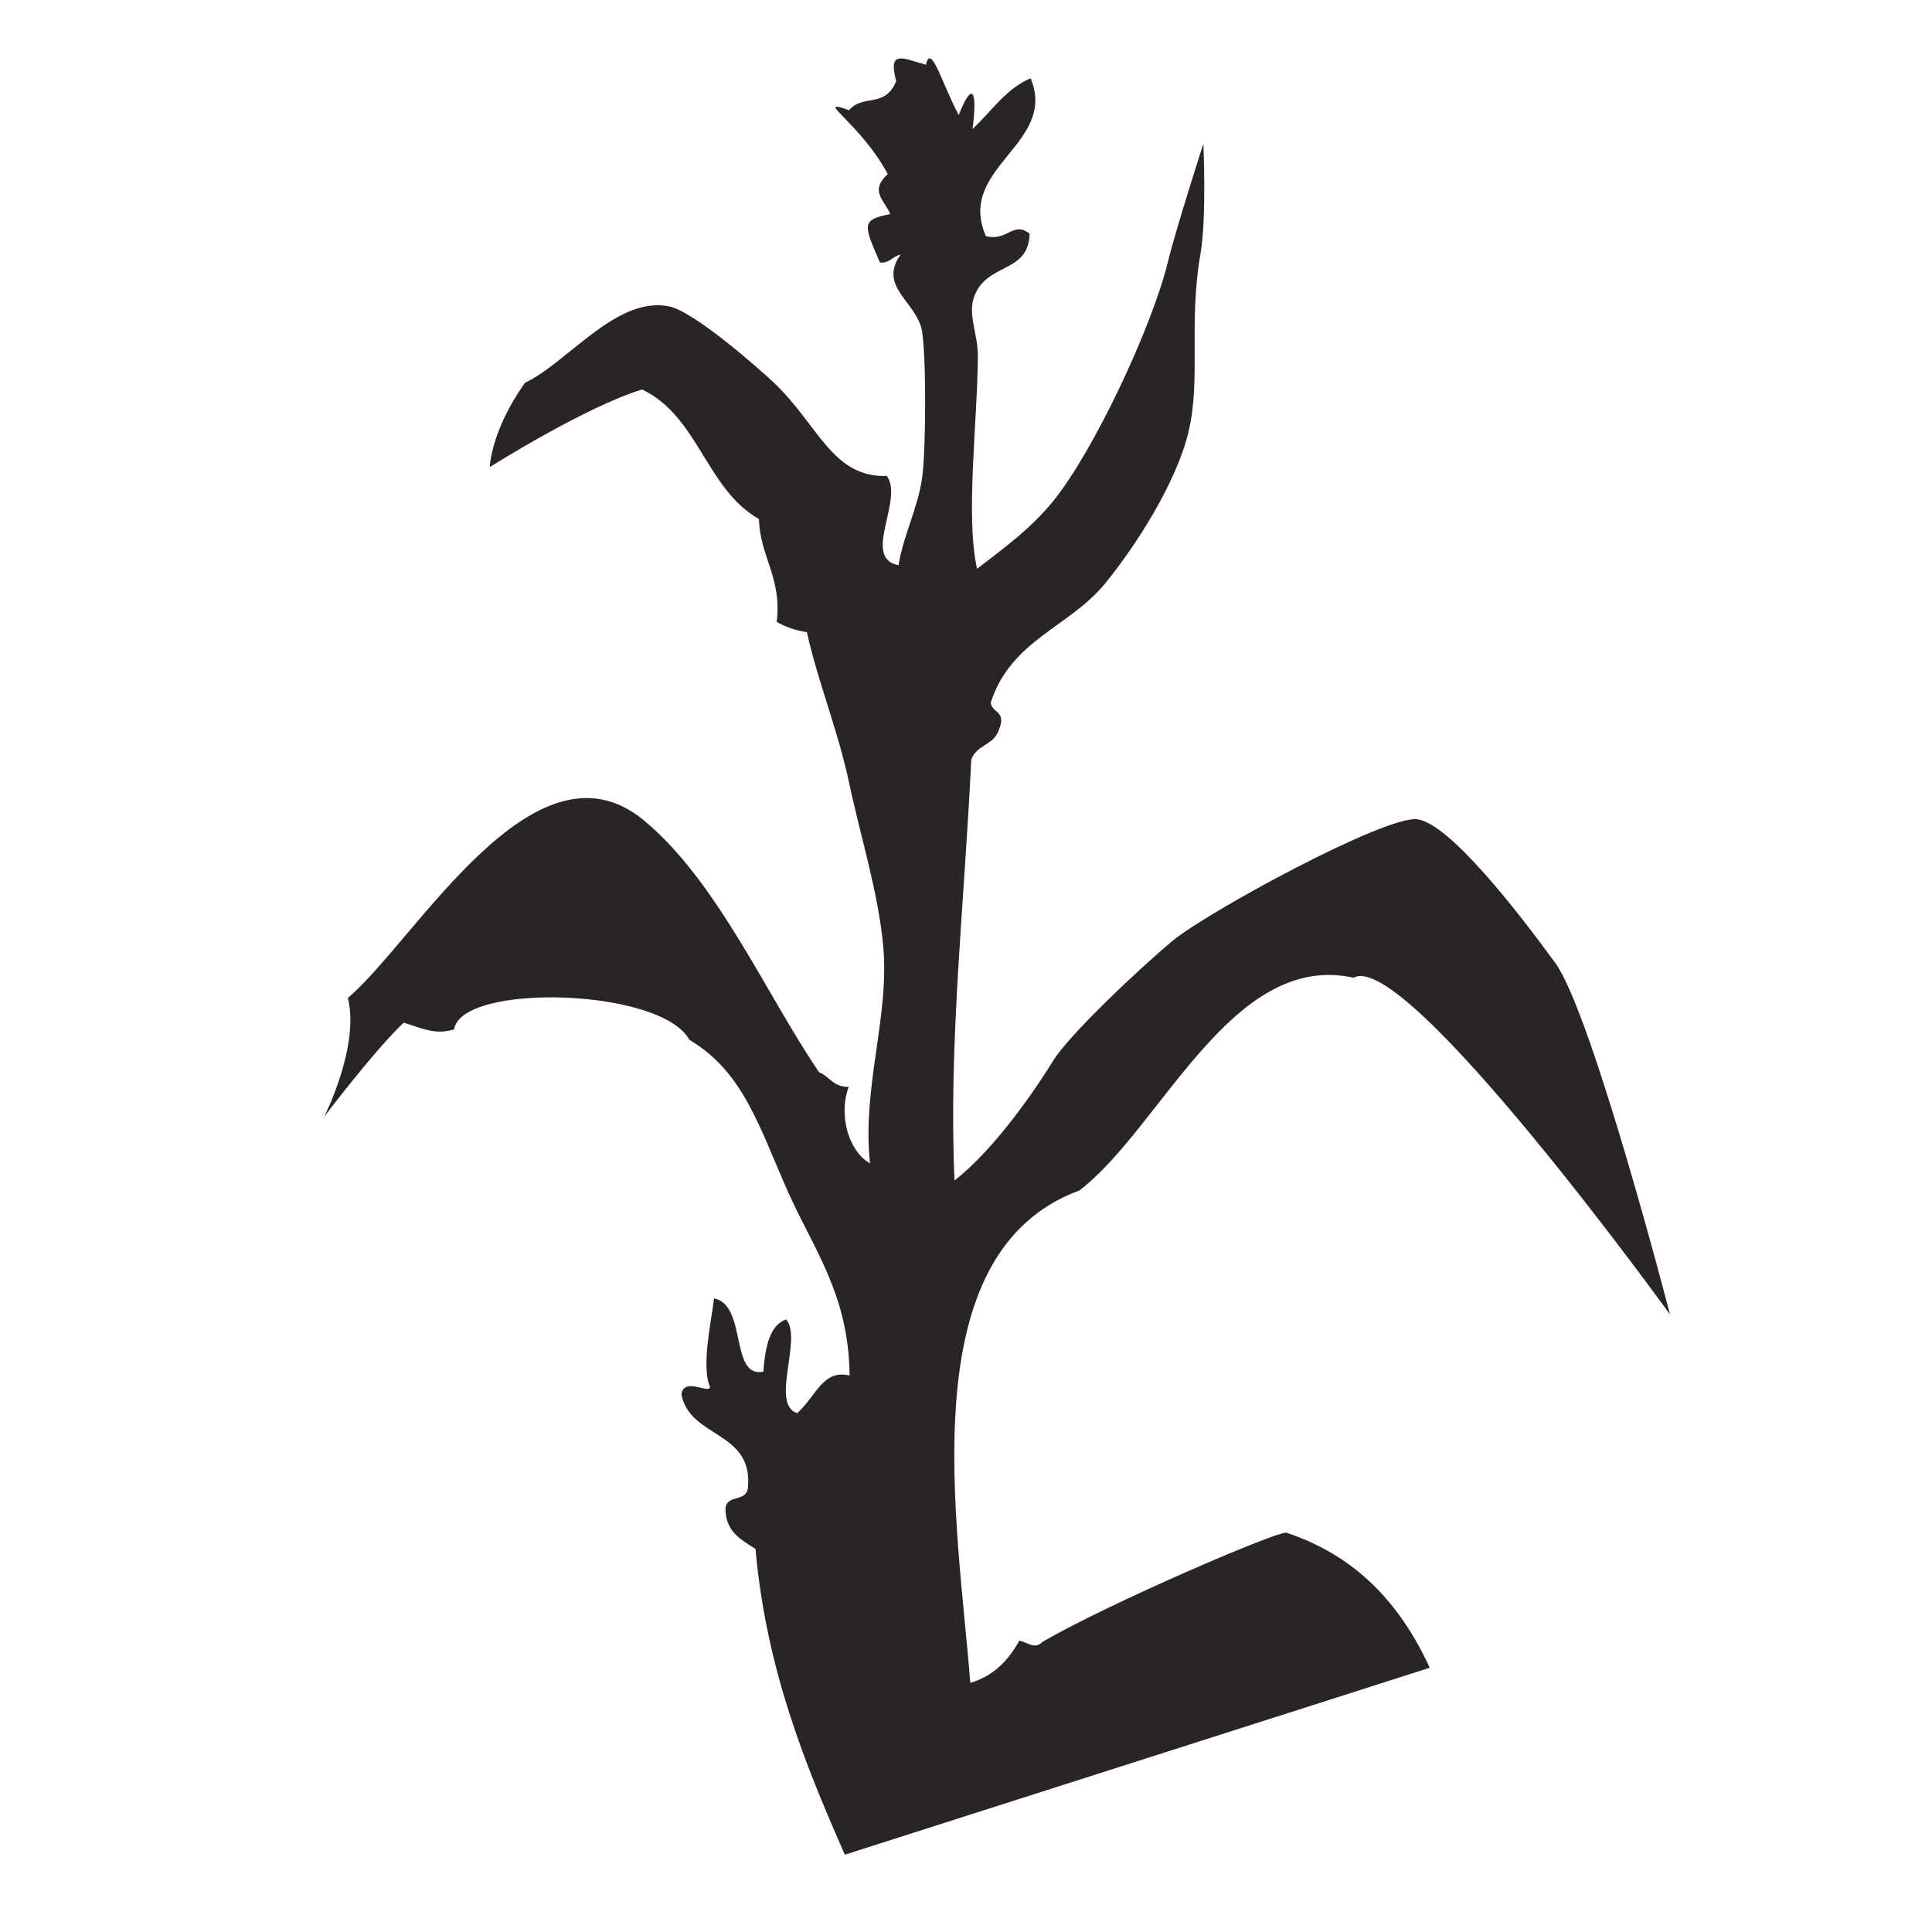
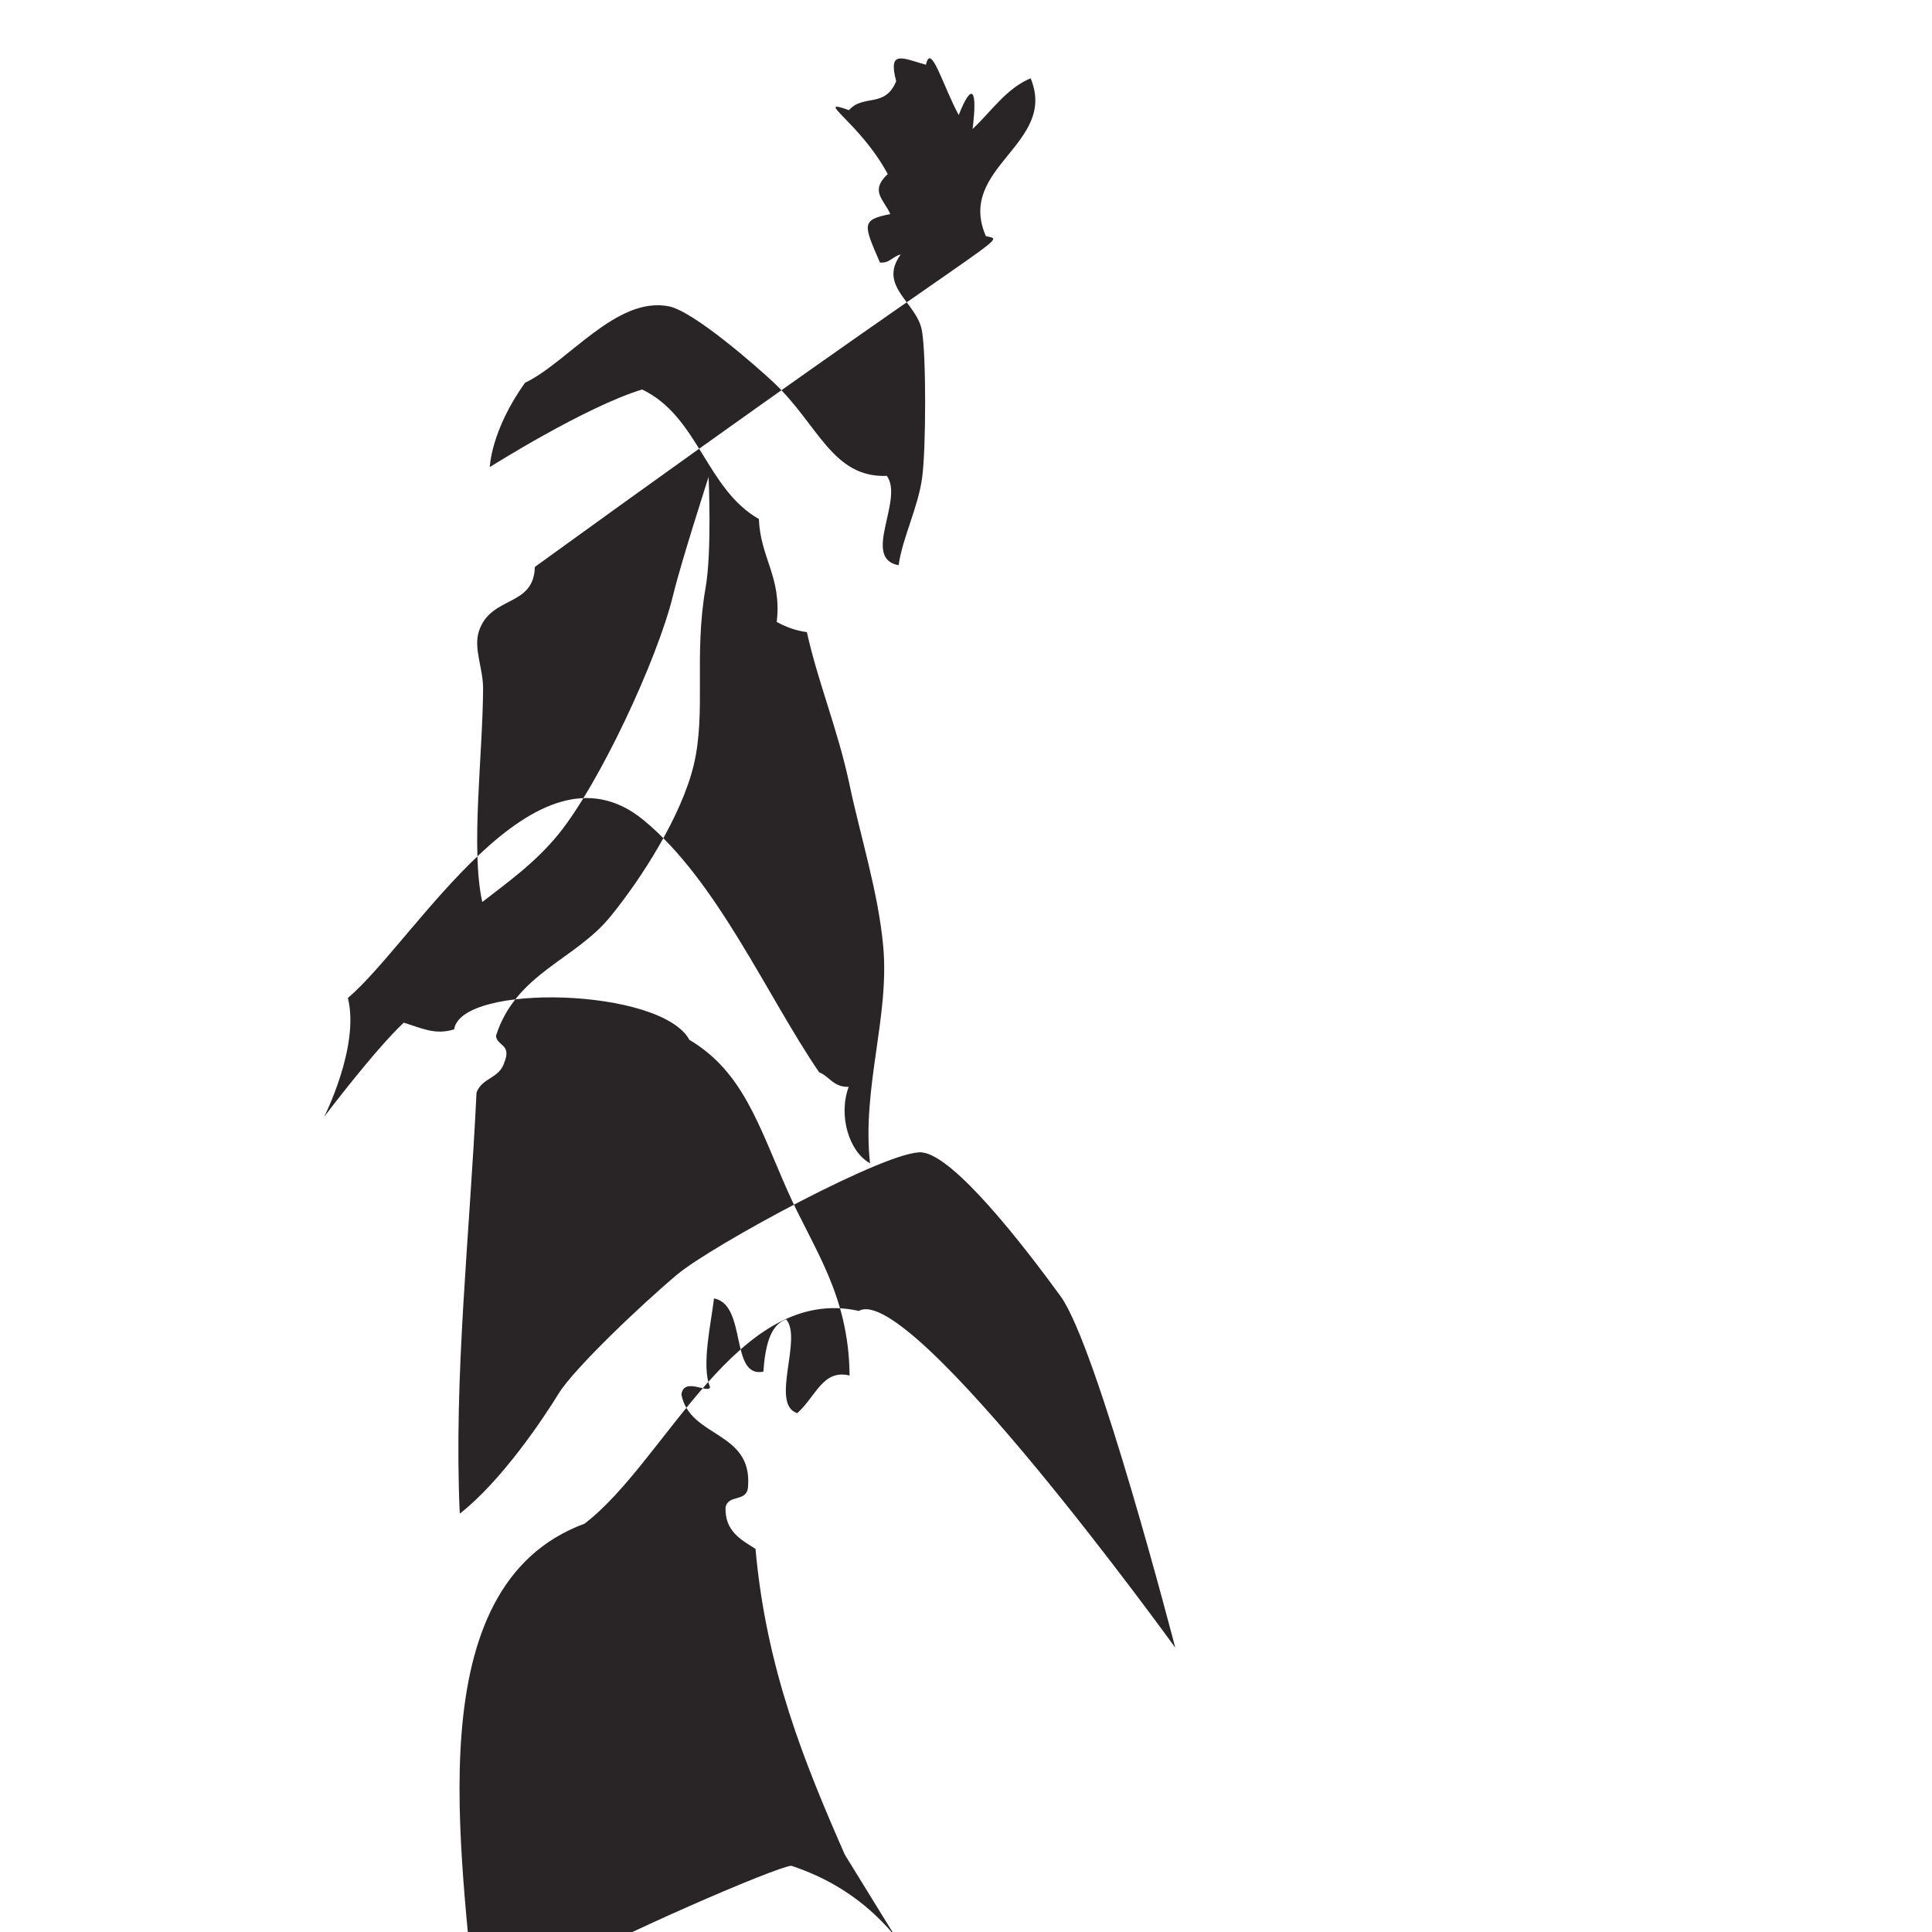
<svg xmlns="http://www.w3.org/2000/svg" xmlns:ns1="http://sodipodi.sourceforge.net/DTD/sodipodi-0.dtd" xmlns:ns2="http://www.inkscape.org/namespaces/inkscape" width="64" height="64" viewBox="0 0 64 64" fill="none" version="1.1" id="svg1" ns1:docname="silokukorica.svg" ns2:version="1.3.2 (091e20e, 2023-11-25)">
  <defs id="defs1" />
  <ns1:namedview id="namedview1" pagecolor="#ffffff" bordercolor="#000000" borderopacity="0.25" ns2:showpageshadow="2" ns2:pageopacity="0.0" ns2:pagecheckerboard="0" ns2:deskcolor="#d1d1d1" ns2:zoom="3.6875" ns2:cx="31.864407" ns2:cy="32" ns2:window-width="2048" ns2:window-height="1063" ns2:window-x="2827" ns2:window-y="702" ns2:window-maximized="0" ns2:current-layer="svg1" />
  <style id="style1">.c{fill:#292527}</style>
-   <path d="m 30.972,66.284 c -37.693,-70.901 -37.693,-70.901 0,0 z M 47.362,55.247 c -0.965,-2.098 -2.423,-3.708 -4.759,-4.478 -0.452,0.015 -5.878,2.35 -8.059,3.613 -0.281,0.277 -0.481,0.023 -0.779,-0.033 -0.377,0.693 -0.897,1.187 -1.623,1.397 -0.415,-5.324 -2.019,-14.232 3.613,-16.31 2.711,-2.07 5.05,-7.944 9.087,-7.047 1.716,-0.98 10.48,11.155 10.48,11.155 0,0 -2.584,-9.975 -3.8,-11.643 -1.214,-1.666 -3.519,-4.651 -4.589,-4.763 -1.07,-0.112 -6.957,3.077 -8.117,4.05 -1.159,0.974 -3.409,3.107 -3.924,3.944 -0.513,0.837 -1.895,2.9 -3.272,3.973 -0.204,-4.542 0.329,-9.188 0.555,-13.947 0.182,-0.5 0.753,-0.462 0.917,-0.989 0.26,-0.628 -0.239,-0.542 -0.272,-0.895 0.667,-2.076 2.61,-2.499 3.791,-3.949 1.018,-1.247 2.36,-3.335 2.761,-5.025 0.416,-1.747 -0.004,-3.601 0.391,-5.865 0.214,-1.217 0.1,-3.673 0.1,-3.673 0,0 -0.916,2.838 -1.176,3.919 -0.526,2.156 -2.465,6.283 -3.8,7.92 -0.777,0.954 -1.705,1.607 -2.521,2.242 -0.39,-1.747 0.016,-4.871 0.027,-7.059 0.004,-0.687 -0.328,-1.343 -0.136,-1.918 0.397,-1.189 1.814,-0.777 1.851,-2.123 C 33.567,7.306 33.367,8.009 32.658,7.822 31.666,5.539 35.045,4.776 34.141,2.594 33.336,2.928 32.841,3.689 32.218,4.273 32.385,2.955 32.2,2.69 31.759,3.811 31.224,2.82 30.834,1.385 30.674,2.145 29.9,1.932 29.408,1.63 29.687,2.689 c -0.366,0.903 -1.089,0.419 -1.564,0.96 -1.215,-0.434 0.353,0.39 1.285,2.117 -0.613,0.571 -0.117,0.849 0.084,1.326 -0.986,0.189 -0.878,0.358 -0.344,1.603 0.32,0.037 0.432,-0.212 0.687,-0.263 -0.766,1.066 0.543,1.578 0.707,2.531 0.142,0.836 0.135,3.883 0.006,4.855 -0.132,0.987 -0.651,1.993 -0.781,2.906 -1.239,-0.226 0.184,-2.175 -0.389,-2.959 -1.816,0.065 -2.271,-1.708 -3.765,-3.109 -0.516,-0.485 -2.63,-2.345 -3.453,-2.508 -1.74,-0.345 -3.338,1.848 -4.768,2.532 -1.134,1.587 -1.167,2.793 -1.167,2.793 0,0 3.158,-1.997 5.046,-2.57 1.867,0.888 2.117,3.295 3.869,4.29 0.043,1.281 0.764,1.925 0.59,3.409 0.286,0.158 0.604,0.285 0.999,0.338 0.369,1.67 1.035,3.254 1.415,5.064 0.352,1.673 0.954,3.569 1.114,5.345 0.213,2.337 -0.711,4.685 -0.437,7.187 -0.692,-0.381 -1.06,-1.574 -0.707,-2.532 -0.511,0.011 -0.632,-0.344 -0.98,-0.485 -1.727,-2.527 -3.373,-6.339 -5.81,-8.348 -3.621,-2.985 -7.544,3.968 -9.8,5.889 0.402,1.597 -0.786,3.936 -0.786,3.936 0,0 1.665,-2.208 2.637,-3.119 0.581,0.176 1.035,0.42 1.669,0.222 0.226,-1.544 6.858,-1.378 7.792,0.346 1.775,1.056 2.287,2.814 3.251,4.999 0.838,1.898 2.038,3.438 2.056,6.122 -0.885,-0.217 -1.111,0.69 -1.733,1.247 -0.912,-0.293 0.187,-2.479 -0.369,-3.107 -0.535,0.186 -0.692,0.894 -0.754,1.732 -1.121,0.225 -0.529,-2.218 -1.635,-2.427 -0.092,0.808 -0.427,2.239 -0.132,2.935 -0.023,0.247 -0.877,-0.352 -0.947,0.252 0.284,1.439 2.35,1.202 2.207,3.04 -0.023,0.547 -0.661,0.242 -0.746,0.701 -0.02,0.785 0.504,1.06 0.993,1.369 0.354,3.97 1.621,7.085 2.959,10.131 z" class="c" id="path1" style="stroke-width:1.105" />
+   <path d="m 30.972,66.284 c -37.693,-70.901 -37.693,-70.901 0,0 z c -0.965,-2.098 -2.423,-3.708 -4.759,-4.478 -0.452,0.015 -5.878,2.35 -8.059,3.613 -0.281,0.277 -0.481,0.023 -0.779,-0.033 -0.377,0.693 -0.897,1.187 -1.623,1.397 -0.415,-5.324 -2.019,-14.232 3.613,-16.31 2.711,-2.07 5.05,-7.944 9.087,-7.047 1.716,-0.98 10.48,11.155 10.48,11.155 0,0 -2.584,-9.975 -3.8,-11.643 -1.214,-1.666 -3.519,-4.651 -4.589,-4.763 -1.07,-0.112 -6.957,3.077 -8.117,4.05 -1.159,0.974 -3.409,3.107 -3.924,3.944 -0.513,0.837 -1.895,2.9 -3.272,3.973 -0.204,-4.542 0.329,-9.188 0.555,-13.947 0.182,-0.5 0.753,-0.462 0.917,-0.989 0.26,-0.628 -0.239,-0.542 -0.272,-0.895 0.667,-2.076 2.61,-2.499 3.791,-3.949 1.018,-1.247 2.36,-3.335 2.761,-5.025 0.416,-1.747 -0.004,-3.601 0.391,-5.865 0.214,-1.217 0.1,-3.673 0.1,-3.673 0,0 -0.916,2.838 -1.176,3.919 -0.526,2.156 -2.465,6.283 -3.8,7.92 -0.777,0.954 -1.705,1.607 -2.521,2.242 -0.39,-1.747 0.016,-4.871 0.027,-7.059 0.004,-0.687 -0.328,-1.343 -0.136,-1.918 0.397,-1.189 1.814,-0.777 1.851,-2.123 C 33.567,7.306 33.367,8.009 32.658,7.822 31.666,5.539 35.045,4.776 34.141,2.594 33.336,2.928 32.841,3.689 32.218,4.273 32.385,2.955 32.2,2.69 31.759,3.811 31.224,2.82 30.834,1.385 30.674,2.145 29.9,1.932 29.408,1.63 29.687,2.689 c -0.366,0.903 -1.089,0.419 -1.564,0.96 -1.215,-0.434 0.353,0.39 1.285,2.117 -0.613,0.571 -0.117,0.849 0.084,1.326 -0.986,0.189 -0.878,0.358 -0.344,1.603 0.32,0.037 0.432,-0.212 0.687,-0.263 -0.766,1.066 0.543,1.578 0.707,2.531 0.142,0.836 0.135,3.883 0.006,4.855 -0.132,0.987 -0.651,1.993 -0.781,2.906 -1.239,-0.226 0.184,-2.175 -0.389,-2.959 -1.816,0.065 -2.271,-1.708 -3.765,-3.109 -0.516,-0.485 -2.63,-2.345 -3.453,-2.508 -1.74,-0.345 -3.338,1.848 -4.768,2.532 -1.134,1.587 -1.167,2.793 -1.167,2.793 0,0 3.158,-1.997 5.046,-2.57 1.867,0.888 2.117,3.295 3.869,4.29 0.043,1.281 0.764,1.925 0.59,3.409 0.286,0.158 0.604,0.285 0.999,0.338 0.369,1.67 1.035,3.254 1.415,5.064 0.352,1.673 0.954,3.569 1.114,5.345 0.213,2.337 -0.711,4.685 -0.437,7.187 -0.692,-0.381 -1.06,-1.574 -0.707,-2.532 -0.511,0.011 -0.632,-0.344 -0.98,-0.485 -1.727,-2.527 -3.373,-6.339 -5.81,-8.348 -3.621,-2.985 -7.544,3.968 -9.8,5.889 0.402,1.597 -0.786,3.936 -0.786,3.936 0,0 1.665,-2.208 2.637,-3.119 0.581,0.176 1.035,0.42 1.669,0.222 0.226,-1.544 6.858,-1.378 7.792,0.346 1.775,1.056 2.287,2.814 3.251,4.999 0.838,1.898 2.038,3.438 2.056,6.122 -0.885,-0.217 -1.111,0.69 -1.733,1.247 -0.912,-0.293 0.187,-2.479 -0.369,-3.107 -0.535,0.186 -0.692,0.894 -0.754,1.732 -1.121,0.225 -0.529,-2.218 -1.635,-2.427 -0.092,0.808 -0.427,2.239 -0.132,2.935 -0.023,0.247 -0.877,-0.352 -0.947,0.252 0.284,1.439 2.35,1.202 2.207,3.04 -0.023,0.547 -0.661,0.242 -0.746,0.701 -0.02,0.785 0.504,1.06 0.993,1.369 0.354,3.97 1.621,7.085 2.959,10.131 z" class="c" id="path1" style="stroke-width:1.105" />
</svg>